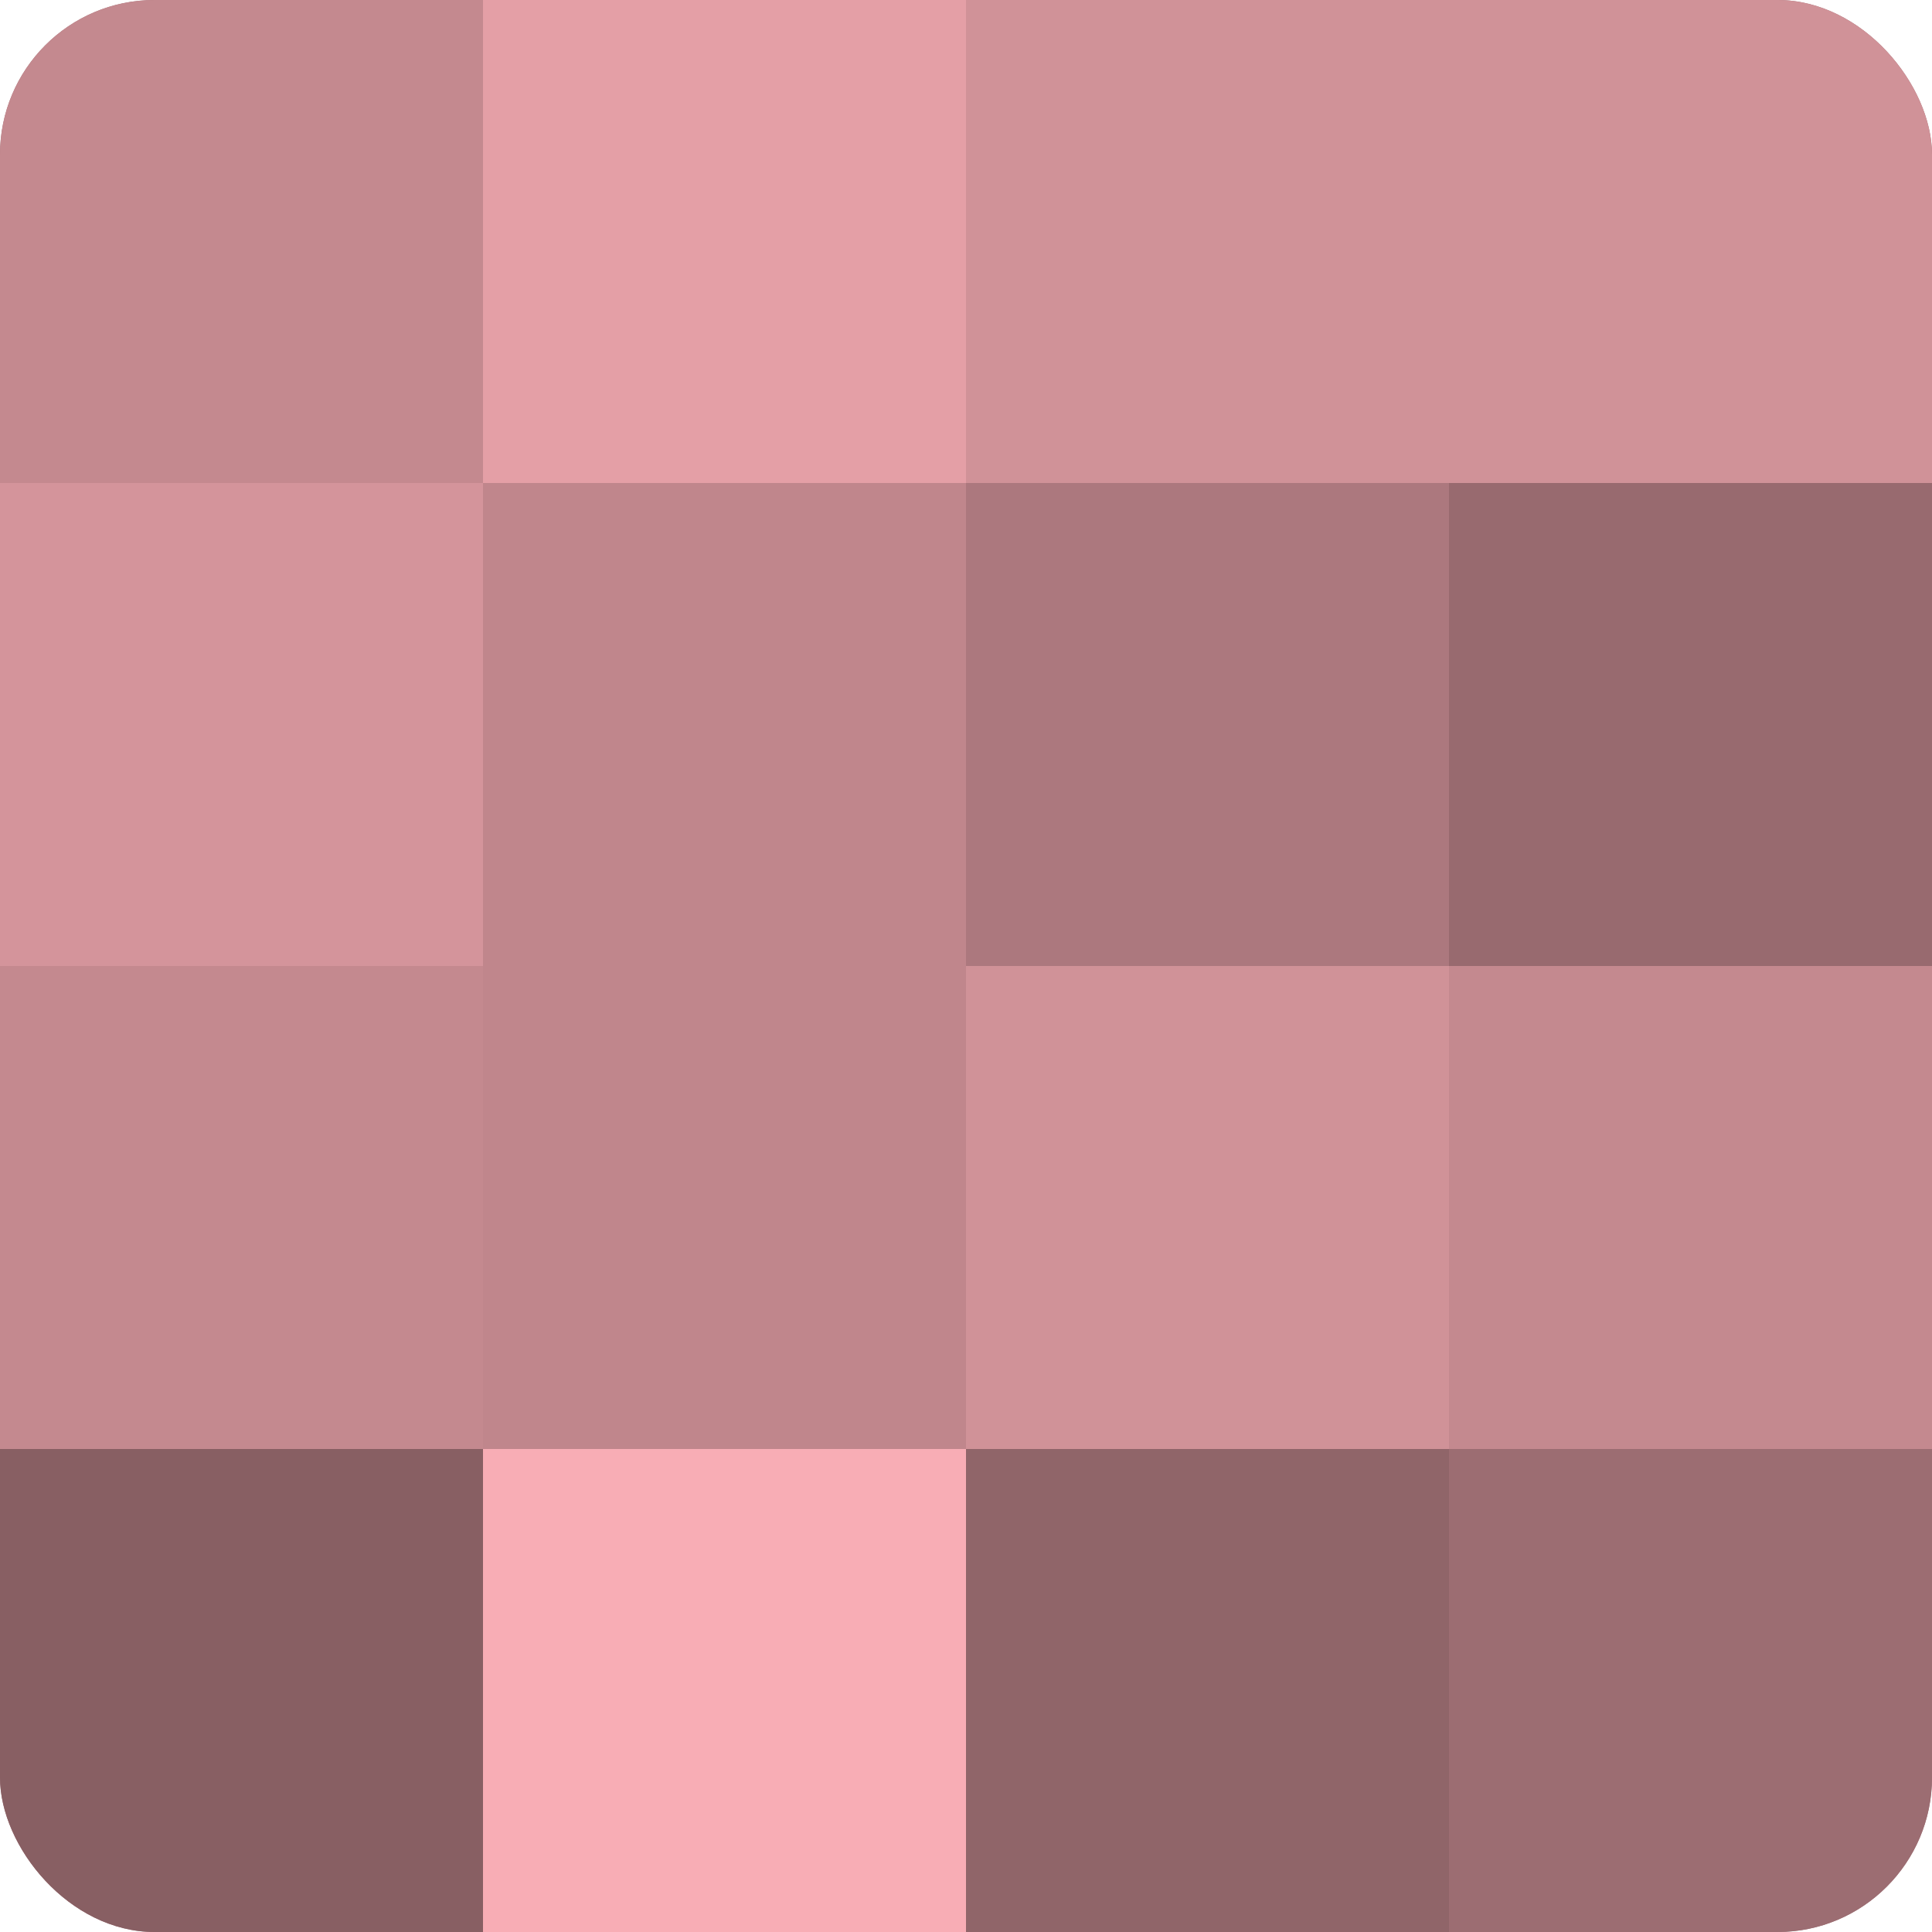
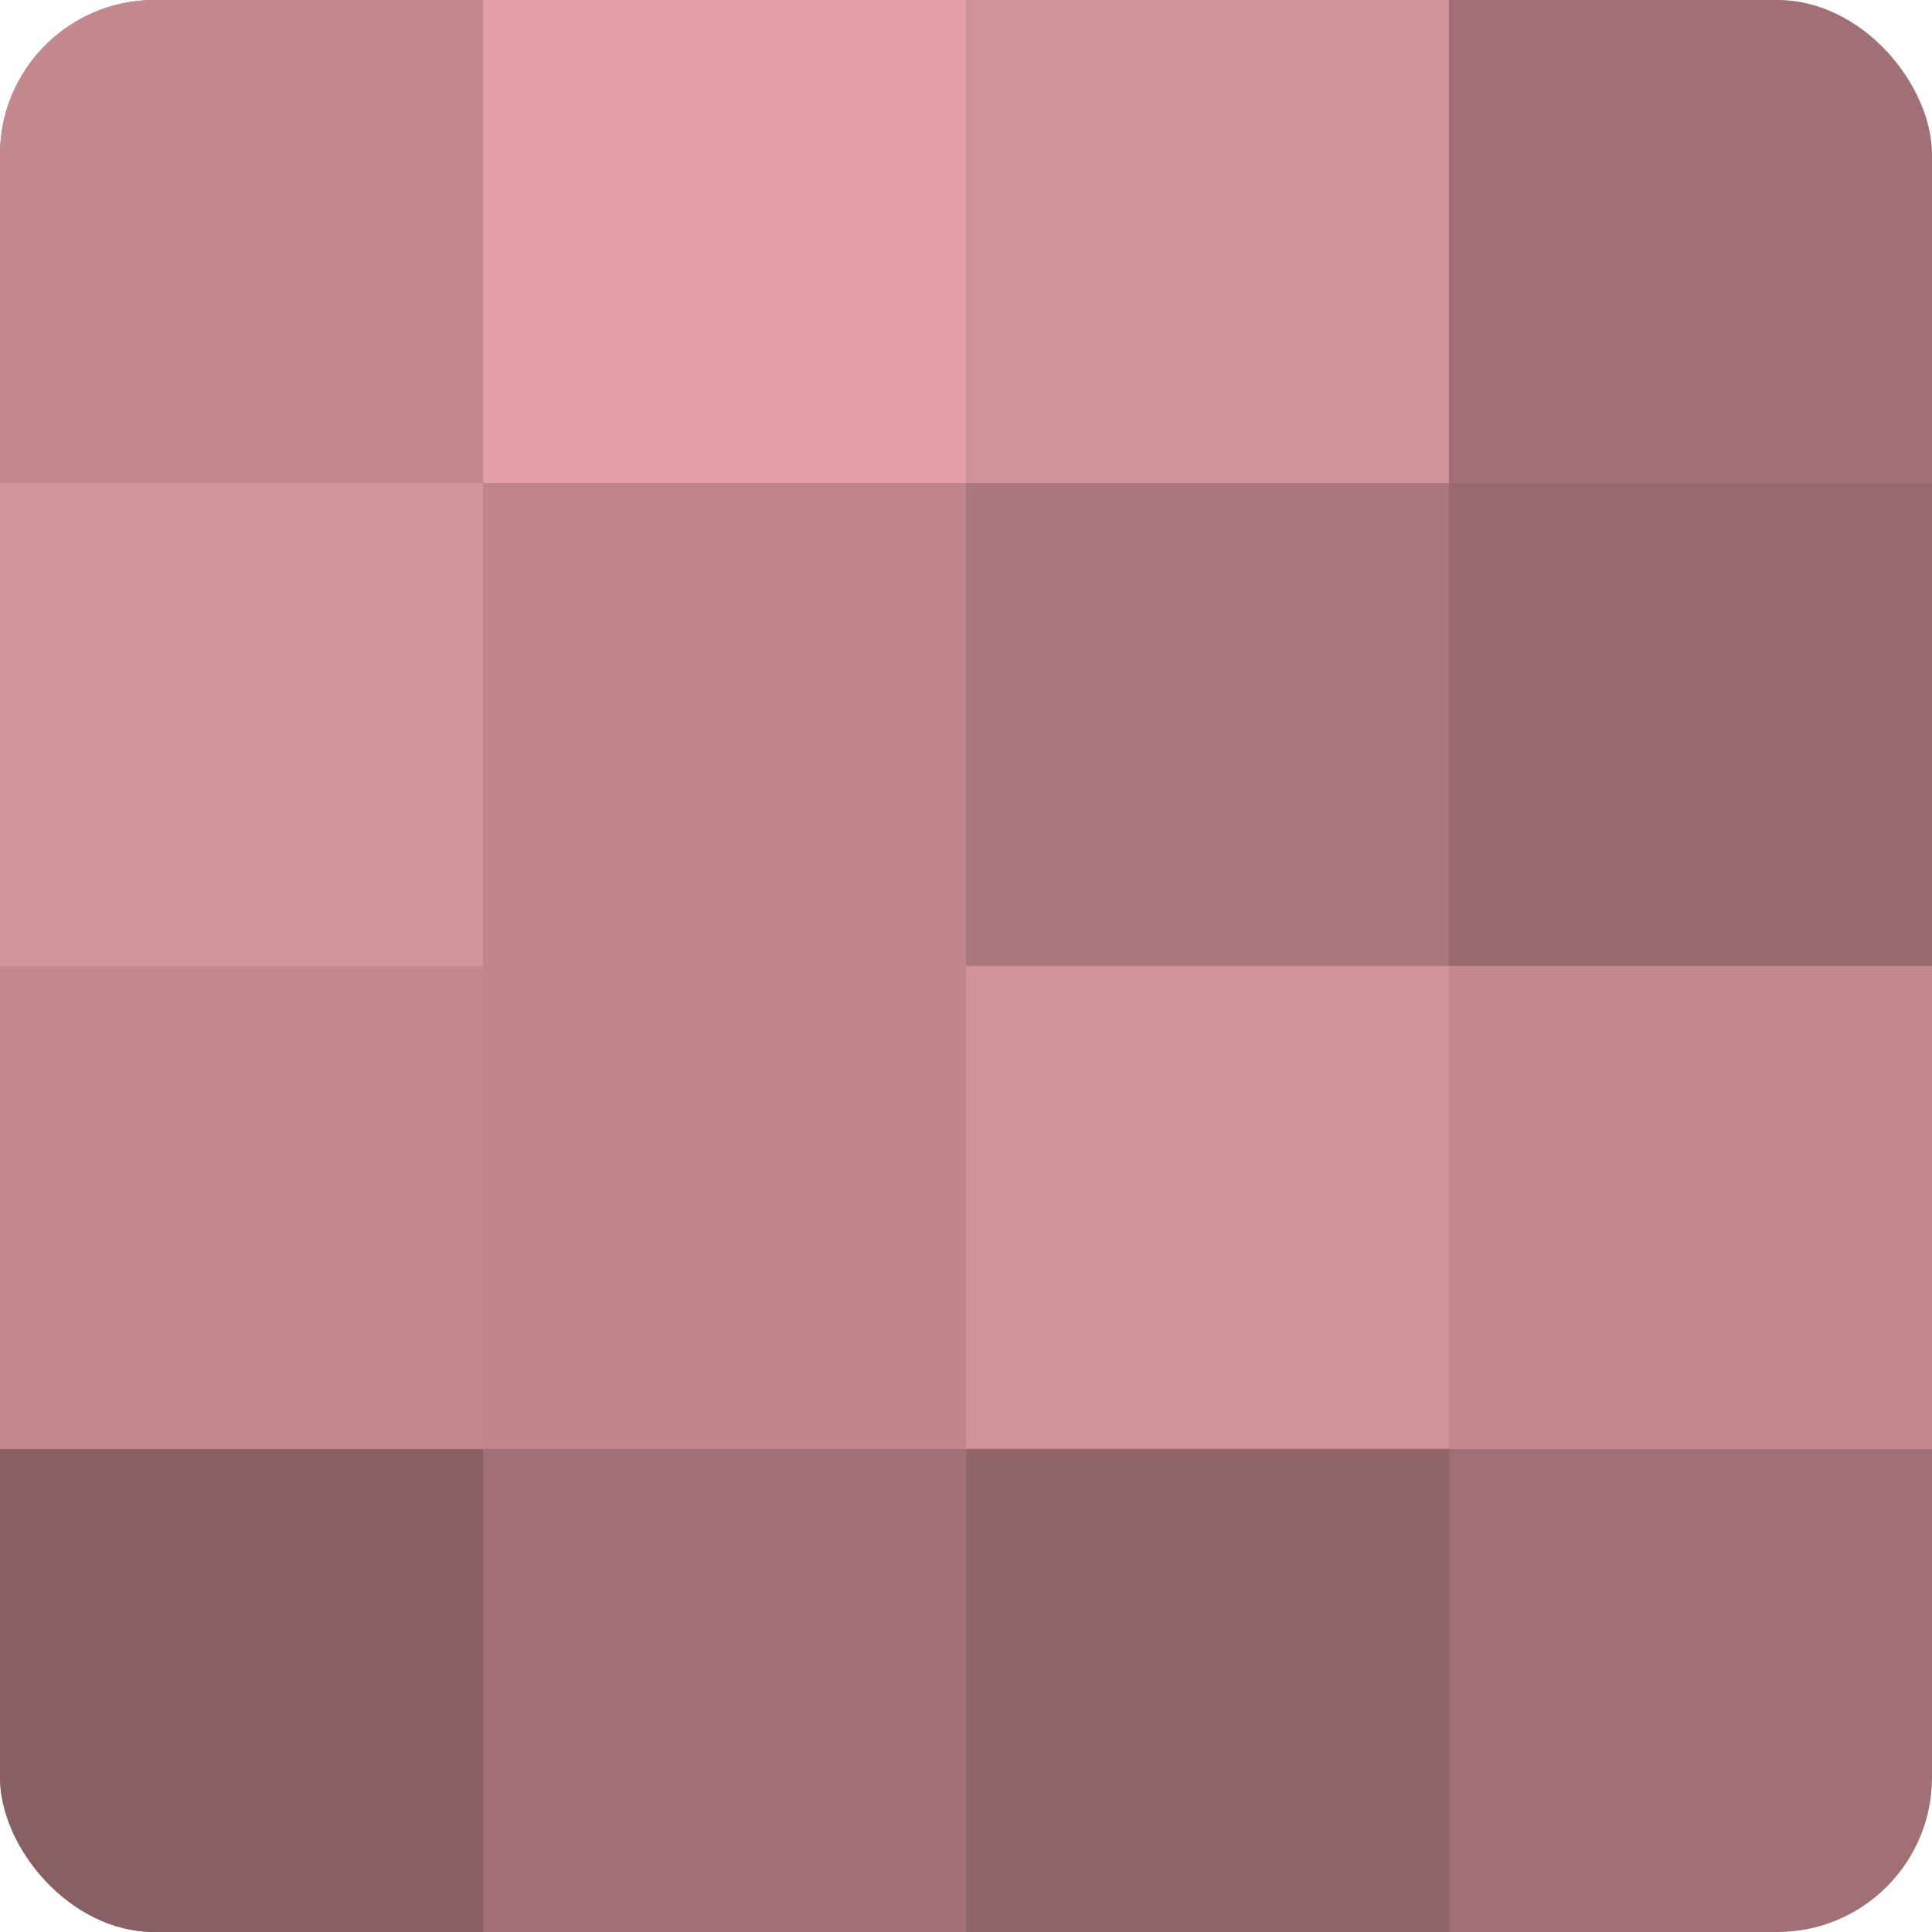
<svg xmlns="http://www.w3.org/2000/svg" width="60" height="60" viewBox="0 0 100 100" preserveAspectRatio="xMidYMid meet">
  <defs>
    <clipPath id="c" width="100" height="100">
      <rect width="100" height="100" rx="8" ry="8" />
    </clipPath>
  </defs>
  <g clip-path="url(#c)">
    <rect width="100" height="100" fill="#a07075" />
    <rect width="25" height="25" fill="#c4898f" />
    <rect y="25" width="25" height="25" fill="#d4949b" />
    <rect y="50" width="25" height="25" fill="#c4898f" />
    <rect y="75" width="25" height="25" fill="#885f63" />
    <rect x="25" width="25" height="25" fill="#e49fa6" />
    <rect x="25" y="25" width="25" height="25" fill="#c0868c" />
    <rect x="25" y="50" width="25" height="25" fill="#c0868c" />
-     <rect x="25" y="75" width="25" height="25" fill="#f8adb5" />
    <rect x="50" width="25" height="25" fill="#d09298" />
    <rect x="50" y="25" width="25" height="25" fill="#ac787e" />
    <rect x="50" y="50" width="25" height="25" fill="#d09298" />
    <rect x="50" y="75" width="25" height="25" fill="#906569" />
-     <rect x="75" width="25" height="25" fill="#d09298" />
    <rect x="75" y="25" width="25" height="25" fill="#986a6f" />
    <rect x="75" y="50" width="25" height="25" fill="#c4898f" />
-     <rect x="75" y="75" width="25" height="25" fill="#9c6d72" />
  </g>
</svg>